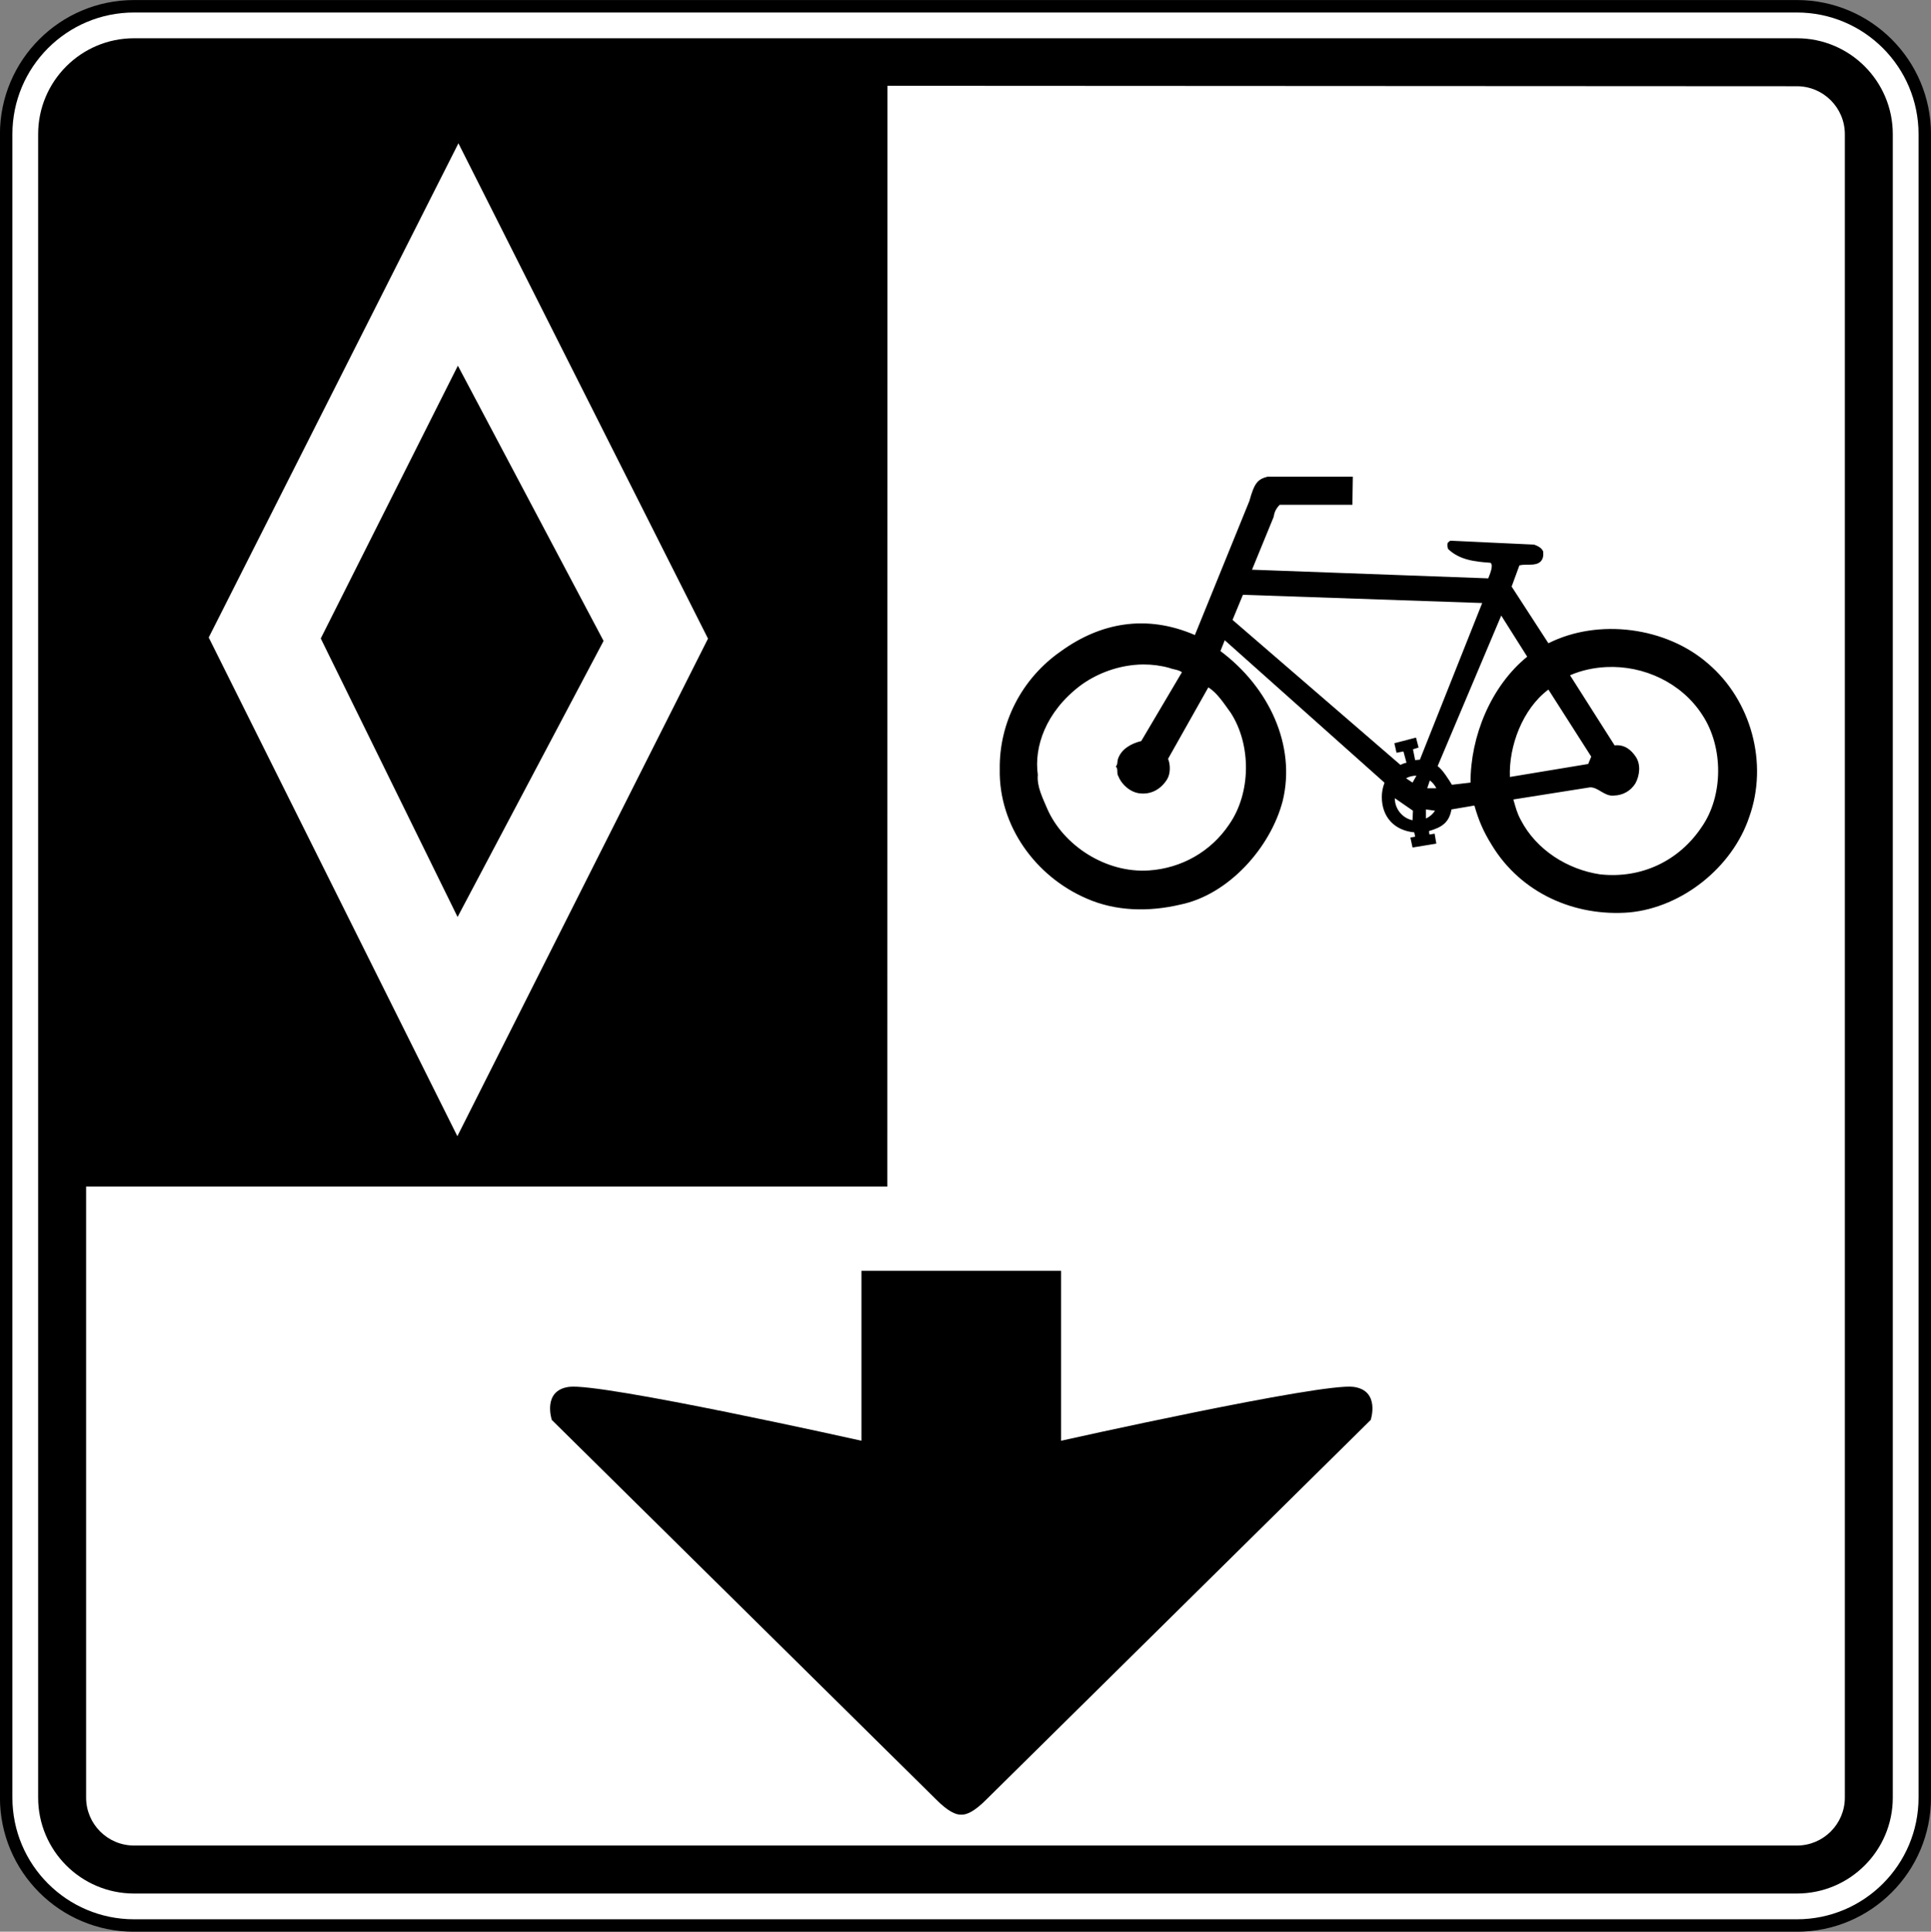
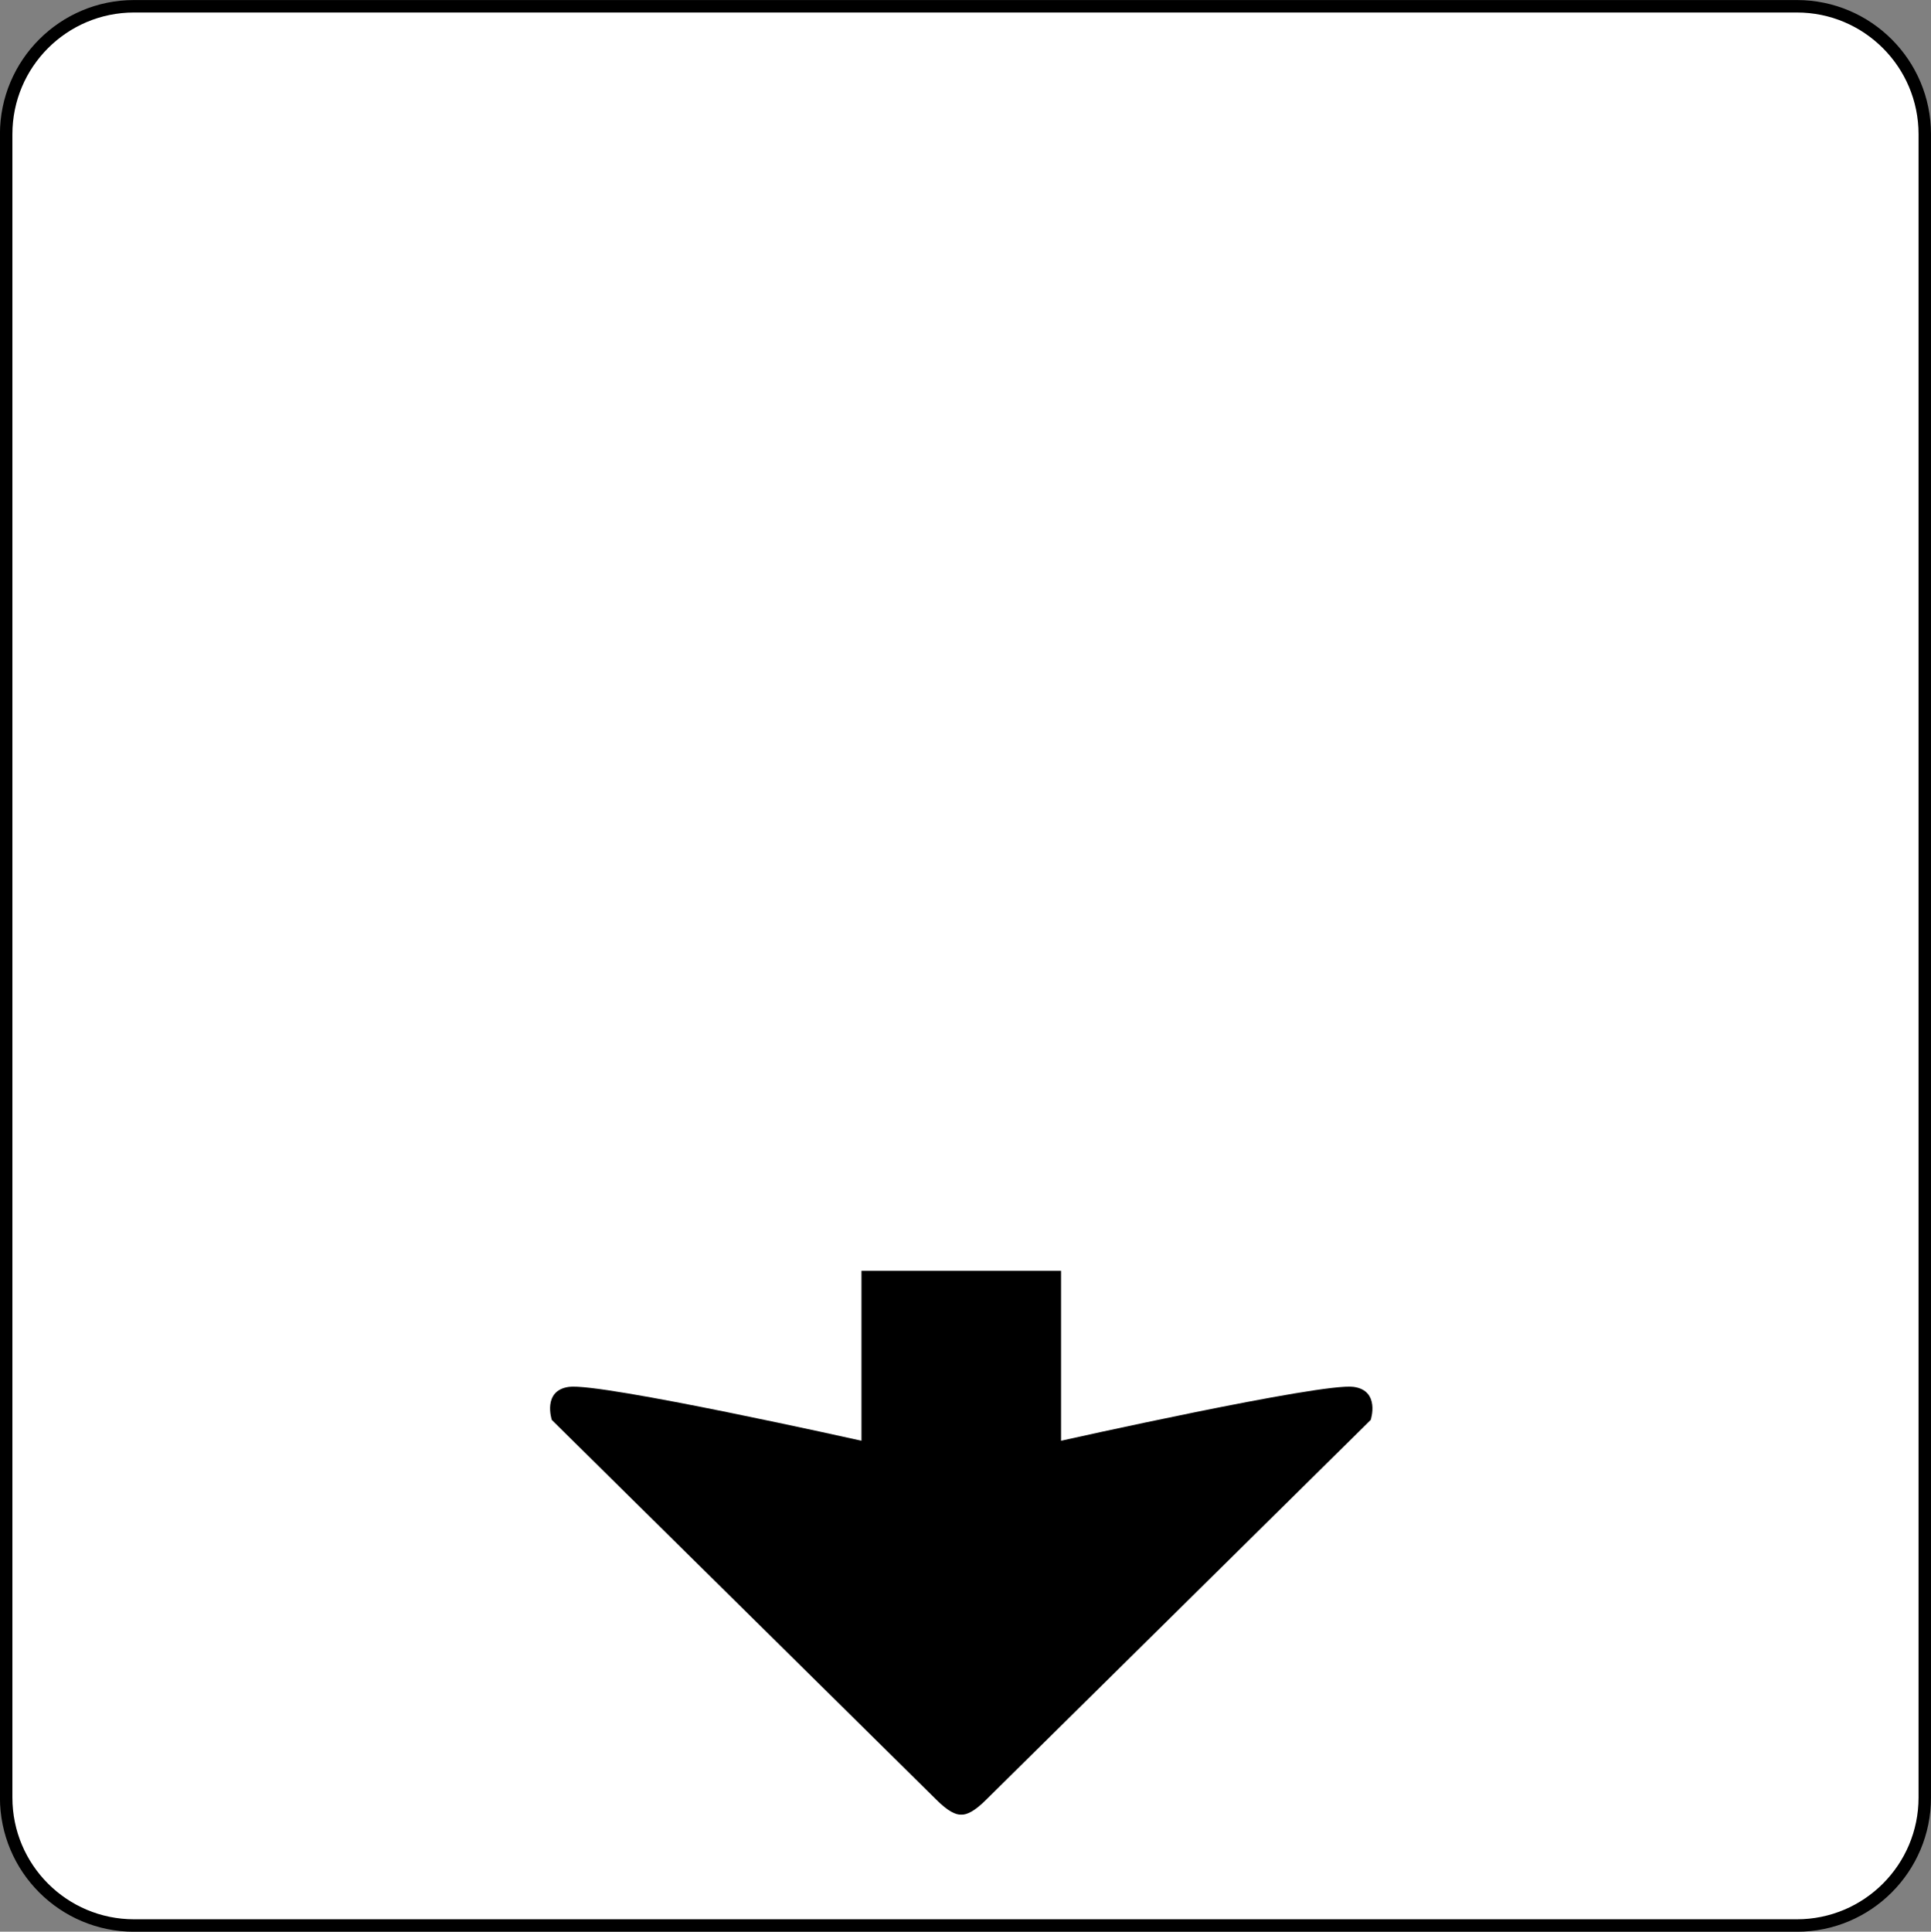
<svg xmlns="http://www.w3.org/2000/svg" xmlns:ns1="http://www.inkscape.org/namespaces/inkscape" xmlns:ns2="http://sodipodi.sourceforge.net/DTD/sodipodi-0.dtd" version="1.0" width="387.562" height="387.656" viewBox="-0.512 -0.12 387.563 387.656" id="svg6273" xml:space="preserve" ns1:version="0.48.2 r9819" ns2:docname="AJAX1.svg">
  <rect x="-0.512" y="-0.12" width="387.563" height="387.656" fill="#808080" stroke="none" />
  <ns2:namedview pagecolor="#ffffff" bordercolor="#666666" borderopacity="1" objecttolerance="10" gridtolerance="10" guidetolerance="10" ns1:pageopacity="0" ns1:pageshadow="2" ns1:window-width="1280" ns1:window-height="1004" id="namedview7" showgrid="false" ns1:zoom="1.2545068" ns1:cx="218.27698" ns1:cy="201.97471" ns1:window-x="-8" ns1:window-y="-8" ns1:window-maximized="1" ns1:current-layer="svg6273" fit-margin-top="0" fit-margin-left="0" fit-margin-right="0" fit-margin-bottom="0" showguides="true" ns1:guide-bbox="true" />
  <defs id="defs6275">
    <marker ns1:stockid="Arrow1Send" orient="auto" refY="0" refX="0" id="Arrow1Send" style="overflow:visible">
      <path id="path4011" d="M 0,0 5,-5 -12.5,0 5,5 0,0 z" style="fill-rule:evenodd;stroke:#000000;stroke-width:1pt;marker-start:none" transform="matrix(-0.2,0,0,-0.2,-1.2,0)" ns1:connector-curvature="0" />
    </marker>
    <marker ns1:stockid="Arrow1Mend" orient="auto" refY="0" refX="0" id="Arrow1Mend" style="overflow:visible">
-       <path id="path4005" d="M 0,0 5,-5 -12.5,0 5,5 0,0 z" style="fill-rule:evenodd;stroke:#000000;stroke-width:1pt;marker-start:none" transform="matrix(-0.4,0,0,-0.4,-4,0)" ns1:connector-curvature="0" />
-     </marker>
+       </marker>
    <marker ns1:stockid="Arrow2Send" orient="auto" refY="0" refX="0" id="Arrow2Send" style="overflow:visible">
-       <path id="path4029" style="font-size:12px;fill-rule:evenodd;stroke-width:0.625;stroke-linejoin:round" d="M 8.719,4.034 -2.207,0.016 8.719,-4.002 c -1.745,2.372 -1.735,5.617 -6e-7,8.035 z" transform="matrix(-0.3,0,0,-0.3,0.69,0)" ns1:connector-curvature="0" />
-     </marker>
+       </marker>
    <marker ns1:stockid="Arrow2Mend" orient="auto" refY="0" refX="0" id="Arrow2Mend" style="overflow:visible">
      <path id="path4023" style="font-size:12px;fill-rule:evenodd;stroke-width:0.625;stroke-linejoin:round" d="M 8.719,4.034 -2.207,0.016 8.719,-4.002 c -1.745,2.372 -1.735,5.617 -6e-7,8.035 z" transform="scale(-0.6,-0.6)" ns1:connector-curvature="0" />
    </marker>
    <ns1:perspective ns2:type="inkscape:persp3d" ns1:vp_x="0 : 255 : 1" ns1:vp_y="0 : 1000 : 0" ns1:vp_z="512 : 255 : 1" ns1:persp3d-origin="256 : 170 : 1" id="perspective11" />
    <ns1:perspective id="perspective3609" ns1:persp3d-origin="0.5 : 0.33333333 : 1" ns1:vp_z="1 : 0.5 : 1" ns1:vp_y="0 : 1000 : 0" ns1:vp_x="0 : 0.5 : 1" ns2:type="inkscape:persp3d" />
    <ns1:perspective id="perspective5593" ns1:persp3d-origin="0.5 : 0.33333333 : 1" ns1:vp_z="1 : 0.5 : 1" ns1:vp_y="0 : 1000 : 0" ns1:vp_x="0 : 0.5 : 1" ns2:type="inkscape:persp3d" />
    <ns1:perspective id="perspective5629" ns1:persp3d-origin="0.5 : 0.33333333 : 1" ns1:vp_z="1 : 0.5 : 1" ns1:vp_y="0 : 1000 : 0" ns1:vp_x="0 : 0.5 : 1" ns2:type="inkscape:persp3d" />
    <ns1:perspective id="perspective5757" ns1:persp3d-origin="0.5 : 0.33333333 : 1" ns1:vp_z="1 : 0.5 : 1" ns1:vp_y="0 : 1000 : 0" ns1:vp_x="0 : 0.5 : 1" ns2:type="inkscape:persp3d" />
    <ns1:perspective id="perspective5781" ns1:persp3d-origin="0.5 : 0.33333333 : 1" ns1:vp_z="1 : 0.5 : 1" ns1:vp_y="0 : 1000 : 0" ns1:vp_x="0 : 0.5 : 1" ns2:type="inkscape:persp3d" />
    <ns1:perspective id="perspective6453" ns1:persp3d-origin="0.5 : 0.33333333 : 1" ns1:vp_z="1 : 0.5 : 1" ns1:vp_y="0 : 1000 : 0" ns1:vp_x="0 : 0.5 : 1" ns2:type="inkscape:persp3d" />
    <ns1:perspective id="perspective6549" ns1:persp3d-origin="0.5 : 0.33333333 : 1" ns1:vp_z="1 : 0.5 : 1" ns1:vp_y="0 : 1000 : 0" ns1:vp_x="0 : 0.5 : 1" ns2:type="inkscape:persp3d" />
    <ns1:perspective id="perspective2857" ns1:persp3d-origin="0.5 : 0.33333333 : 1" ns1:vp_z="1 : 0.5 : 1" ns1:vp_y="0 : 1000 : 0" ns1:vp_x="0 : 0.5 : 1" ns2:type="inkscape:persp3d" />
    <ns1:perspective id="perspective6613" ns1:persp3d-origin="0.5 : 0.33333333 : 1" ns1:vp_z="1 : 0.5 : 1" ns1:vp_y="0 : 1000 : 0" ns1:vp_x="0 : 0.5 : 1" ns2:type="inkscape:persp3d" />
  </defs>
  <path ns1:connector-curvature="0" d="m 360.129,386.296 c 14.18,0 25.674,-11.494 25.674,-25.677 l 0,-333.803 c 0,-14.183 -11.494,-25.677 -25.674,-25.677 l -333.733,0 c -14.176,0 -25.67,11.494 -25.67,25.677 l 0,333.803 c 0,14.183 11.494,25.677 25.67,25.677 l 333.733,0 z" style="fill:#ffffff;fill-opacity:1;fill-rule:nonzero;stroke:#000000;stroke-width:2.5;stroke-linecap:butt;stroke-linejoin:miter;stroke-miterlimit:4;stroke-opacity:1;stroke-dasharray:none" id="path5608" />
-   <path ns1:connector-curvature="0" d="m 360.133,379.877 c 10.633,0 19.251,-8.622 19.251,-19.255 l 0,-333.806 c 0,-10.636 -8.618,-19.258 -19.251,-19.258 l -333.737,0 c -10.633,0 -19.251,8.622 -19.251,19.258 l 0,333.806 c 0,10.633 8.618,19.255 19.251,19.255 l 333.737,0" style="fill:#000000;fill-opacity:1;fill-rule:nonzero;stroke:none" id="path5618" />
  <path ns1:connector-curvature="0" d="M 91.281,227.896 41.378,127.816 91.496,28.636 141.586,128.042 91.281,227.896" style="fill:#ffffff;fill-opacity:1;fill-rule:nonzero;stroke:none" id="path5622" />
-   <path ns1:connector-curvature="0" d="M 91.385,73.269 120.626,128.501 91.326,183.899 63.866,128.004 91.385,73.269" style="fill:#000000;fill-opacity:1;fill-rule:nonzero;stroke:none" id="path5624" />
  <path ns1:connector-curvature="0" d="m 177.574,238.008 0.025,-220.915 182.531,0.094 c 5.315,0 9.629,4.311 9.629,9.629 l 0,333.803 c 0,5.318 -4.314,9.629 -9.629,9.629 l -333.73,0 c -5.318,0 -9.629,-4.311 -9.629,-9.629 l 0,-122.61 160.803,0" style="fill:#ffffff;fill-opacity:1;fill-rule:nonzero;stroke:none" id="path5630" />
  <path ns1:connector-curvature="0" d="m 212.449,254.918 -40.058,0 0,34.094 c 0,0 -52.31,-11.685 -58.712,-10.81 -5.405,0.736 -3.439,6.635 -3.439,6.635 l 77.136,76.167 c 2.348,2.369 3.95,3.105 5.044,3.043 1.091,0.062 2.696,-0.674 5.044,-3.043 l 77.136,-76.167 c 0,0 1.963,-5.898 -3.439,-6.635 -6.405,-0.875 -58.712,10.81 -58.712,10.81 l 0,-34.094" style="fill:#000000;fill-opacity:1;fill-rule:nonzero;stroke:none" id="path5632" />
-   <path ns1:connector-curvature="0" style="fill:#000000;fill-opacity:1;fill-rule:nonzero;stroke:none" d="m 253.901,95.536 c -1.914,0.518 -2.63,1.132 -3.647,4.863 l -10.942,26.921 c -9.792,-4.231 -18.977,-2.449 -26.834,3.213 -8.014,5.554 -12.464,14.506 -12.332,23.708 -0.229,11.324 7.177,21.554 17.455,25.966 5.853,2.571 12.467,2.692 18.758,1.216 9.723,-1.98 18.157,-11.47 20.582,-20.842 2.675,-11.05 -2.696,-22.714 -12.505,-30.047 l 0.868,-2.171 32.045,28.571 0,0.087 c -0.351,0.903 -0.521,1.89 -0.521,2.779 0,4.043 2.515,6.739 6.513,7.121 l 0.174,0.868 -0.955,0.174 0.434,1.997 4.776,-0.782 -0.347,-1.997 -1.042,0.174 -0.087,-0.695 c 2.574,-0.764 4.026,-1.66 4.516,-4.342 l 4.603,-0.782 c 0.858,3.026 1.824,5.252 3.474,7.903 5.86,9.695 16.674,14.43 27.616,13.547 10.622,-0.997 20.682,-9.077 24.055,-19.105 3.88,-10.755 0.448,-23.426 -8.25,-30.829 -8.379,-7.323 -21.978,-9.15 -32.045,-4.082 l -7.382,-11.376 1.563,-4.255 c 1.313,-0.344 3.102,0.205 4.168,-0.695 0.629,-0.573 0.663,-1.282 0.608,-2.084 -0.333,-0.795 -1.136,-1.122 -1.824,-1.389 l -16.847,-0.782 -0.434,0.347 c -0.233,0.445 -0.087,0.861 0,1.303 2.324,2.237 5.426,2.56 8.511,2.779 0.729,0.469 -0.208,2.48 -0.434,3.126 l -47.416,-1.737 4.342,-10.595 c 0.108,-0.802 0.42,-1.64 1.216,-2.432 l 14.589,0 0.087,-5.645 -17.108,0 z m -4.95,23.708 48.024,1.65 -12.505,31.437 -0.955,0.087 -0.434,-2.171 1.129,-0.347 -0.521,-1.997 c 0,0 -4.311,1.136 -4.342,1.129 l 0.434,1.911 1.389,-0.26 0.608,2.258 c -0.448,0.09 -0.82,0.243 -1.216,0.434 l -33.695,-29.092 2.084,-5.037 z m 51.845,4.168 5.21,8.25 c -7.291,5.936 -11.39,15.989 -11.376,25.271 l -3.734,0.434 c -0.573,-0.952 -1.931,-3.133 -2.866,-3.734 l 12.766,-30.221 z m -71.818,9.813 c 1.769,-0.006 3.558,0.231 5.211,0.695 0.723,0.306 1.907,0.361 2.518,0.868 l -8.163,13.808 c -1.952,0.472 -4.009,1.553 -4.689,3.647 -0.15,0.483 -0.003,1.066 -0.434,1.476 0.566,0.389 0.115,1.358 0.521,1.911 0.716,1.827 2.588,3.345 4.429,3.474 2.327,0.236 4.255,-1.004 5.384,-2.866 0.657,-1.091 0.674,-2.852 0.174,-4.082 l 8.076,-14.329 c 1.865,1.129 3.286,3.463 4.516,5.124 4.12,6.405 4.095,16.045 -0.347,22.405 -3.658,5.436 -9.553,8.764 -16.066,9.205 -8.688,0.591 -17.195,-5.033 -20.408,-12.332 -0.882,-2.109 -2.147,-4.495 -1.911,-6.861 -0.792,-5.551 1.549,-12.596 8.511,-17.889 3.107,-2.308 7.017,-3.81 10.942,-4.168 0.589,-0.054 1.147,-0.085 1.737,-0.087 z m 92.921,0.521 c 7.488,-0.361 15.108,3.147 19.279,9.639 4.241,6.444 4.231,16.208 -0.174,22.492 -4.554,6.805 -12.147,10.393 -20.408,9.466 -6.419,-0.962 -12.741,-4.842 -15.892,-10.942 -0.789,-1.466 -1.004,-2.491 -1.476,-4.082 l 15.371,-2.432 c 1.636,-0.073 2.901,1.845 4.776,1.65 1.799,-0.038 3.369,-0.896 4.342,-2.432 0.889,-1.619 1.146,-3.891 0,-5.471 -0.823,-1.185 -2.105,-2.393 -4.168,-2.171 l -8.945,-14.068 c 2.332,-1.013 4.799,-1.53 7.295,-1.65 z m -11.637,4.516 8.597,13.46 -0.608,1.476 -15.718,2.605 c -0.236,-6.162 2.518,-13.645 7.729,-17.542 z m -26.487,17.282 -0.782,1.389 -1.303,-0.868 c 0.629,-0.344 1.317,-0.521 2.084,-0.521 z m 2.692,0.955 c 0.552,0.403 0.98,0.945 1.303,1.563 l -1.824,0 0.521,-1.563 z m -7.034,3.561 3.647,2.518 -0.087,1.911 c -2.032,-0.413 -3.561,-2.275 -3.561,-4.429 z m 6.253,2.258 1.824,0.26 c -0.459,0.674 -1.073,1.223 -1.824,1.563 l 0,-1.824 z" id="path5634" />
</svg>